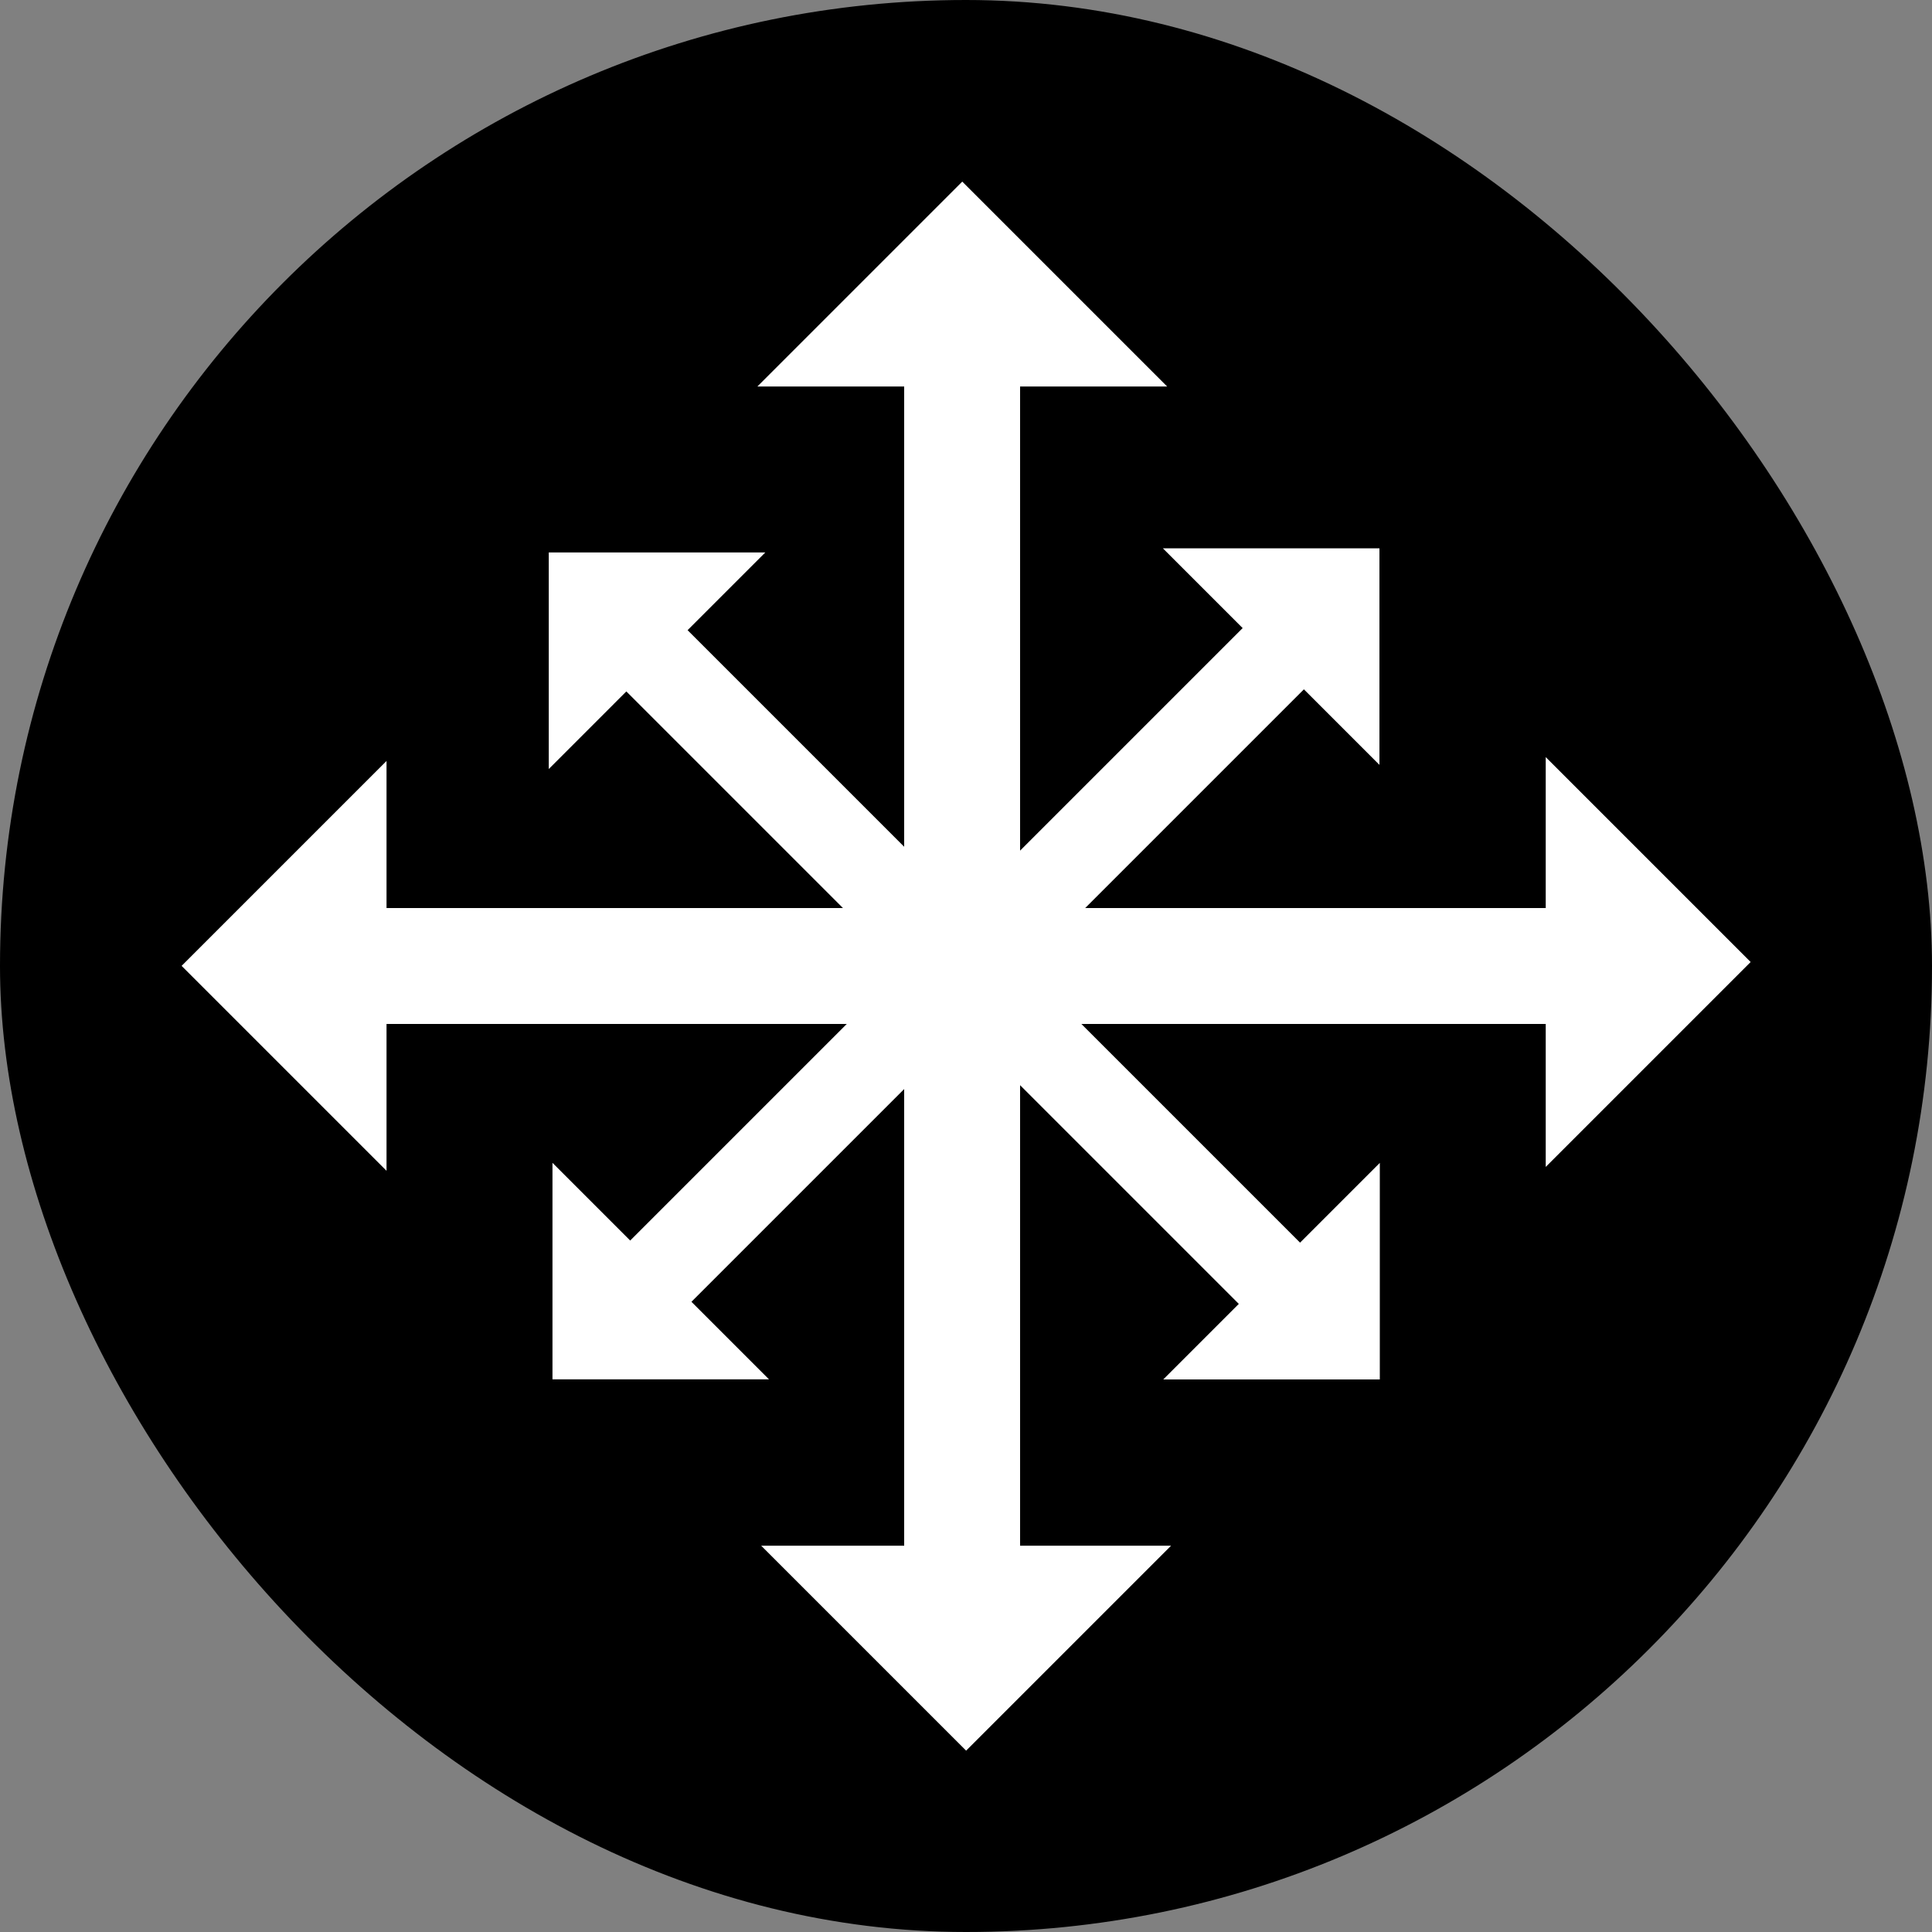
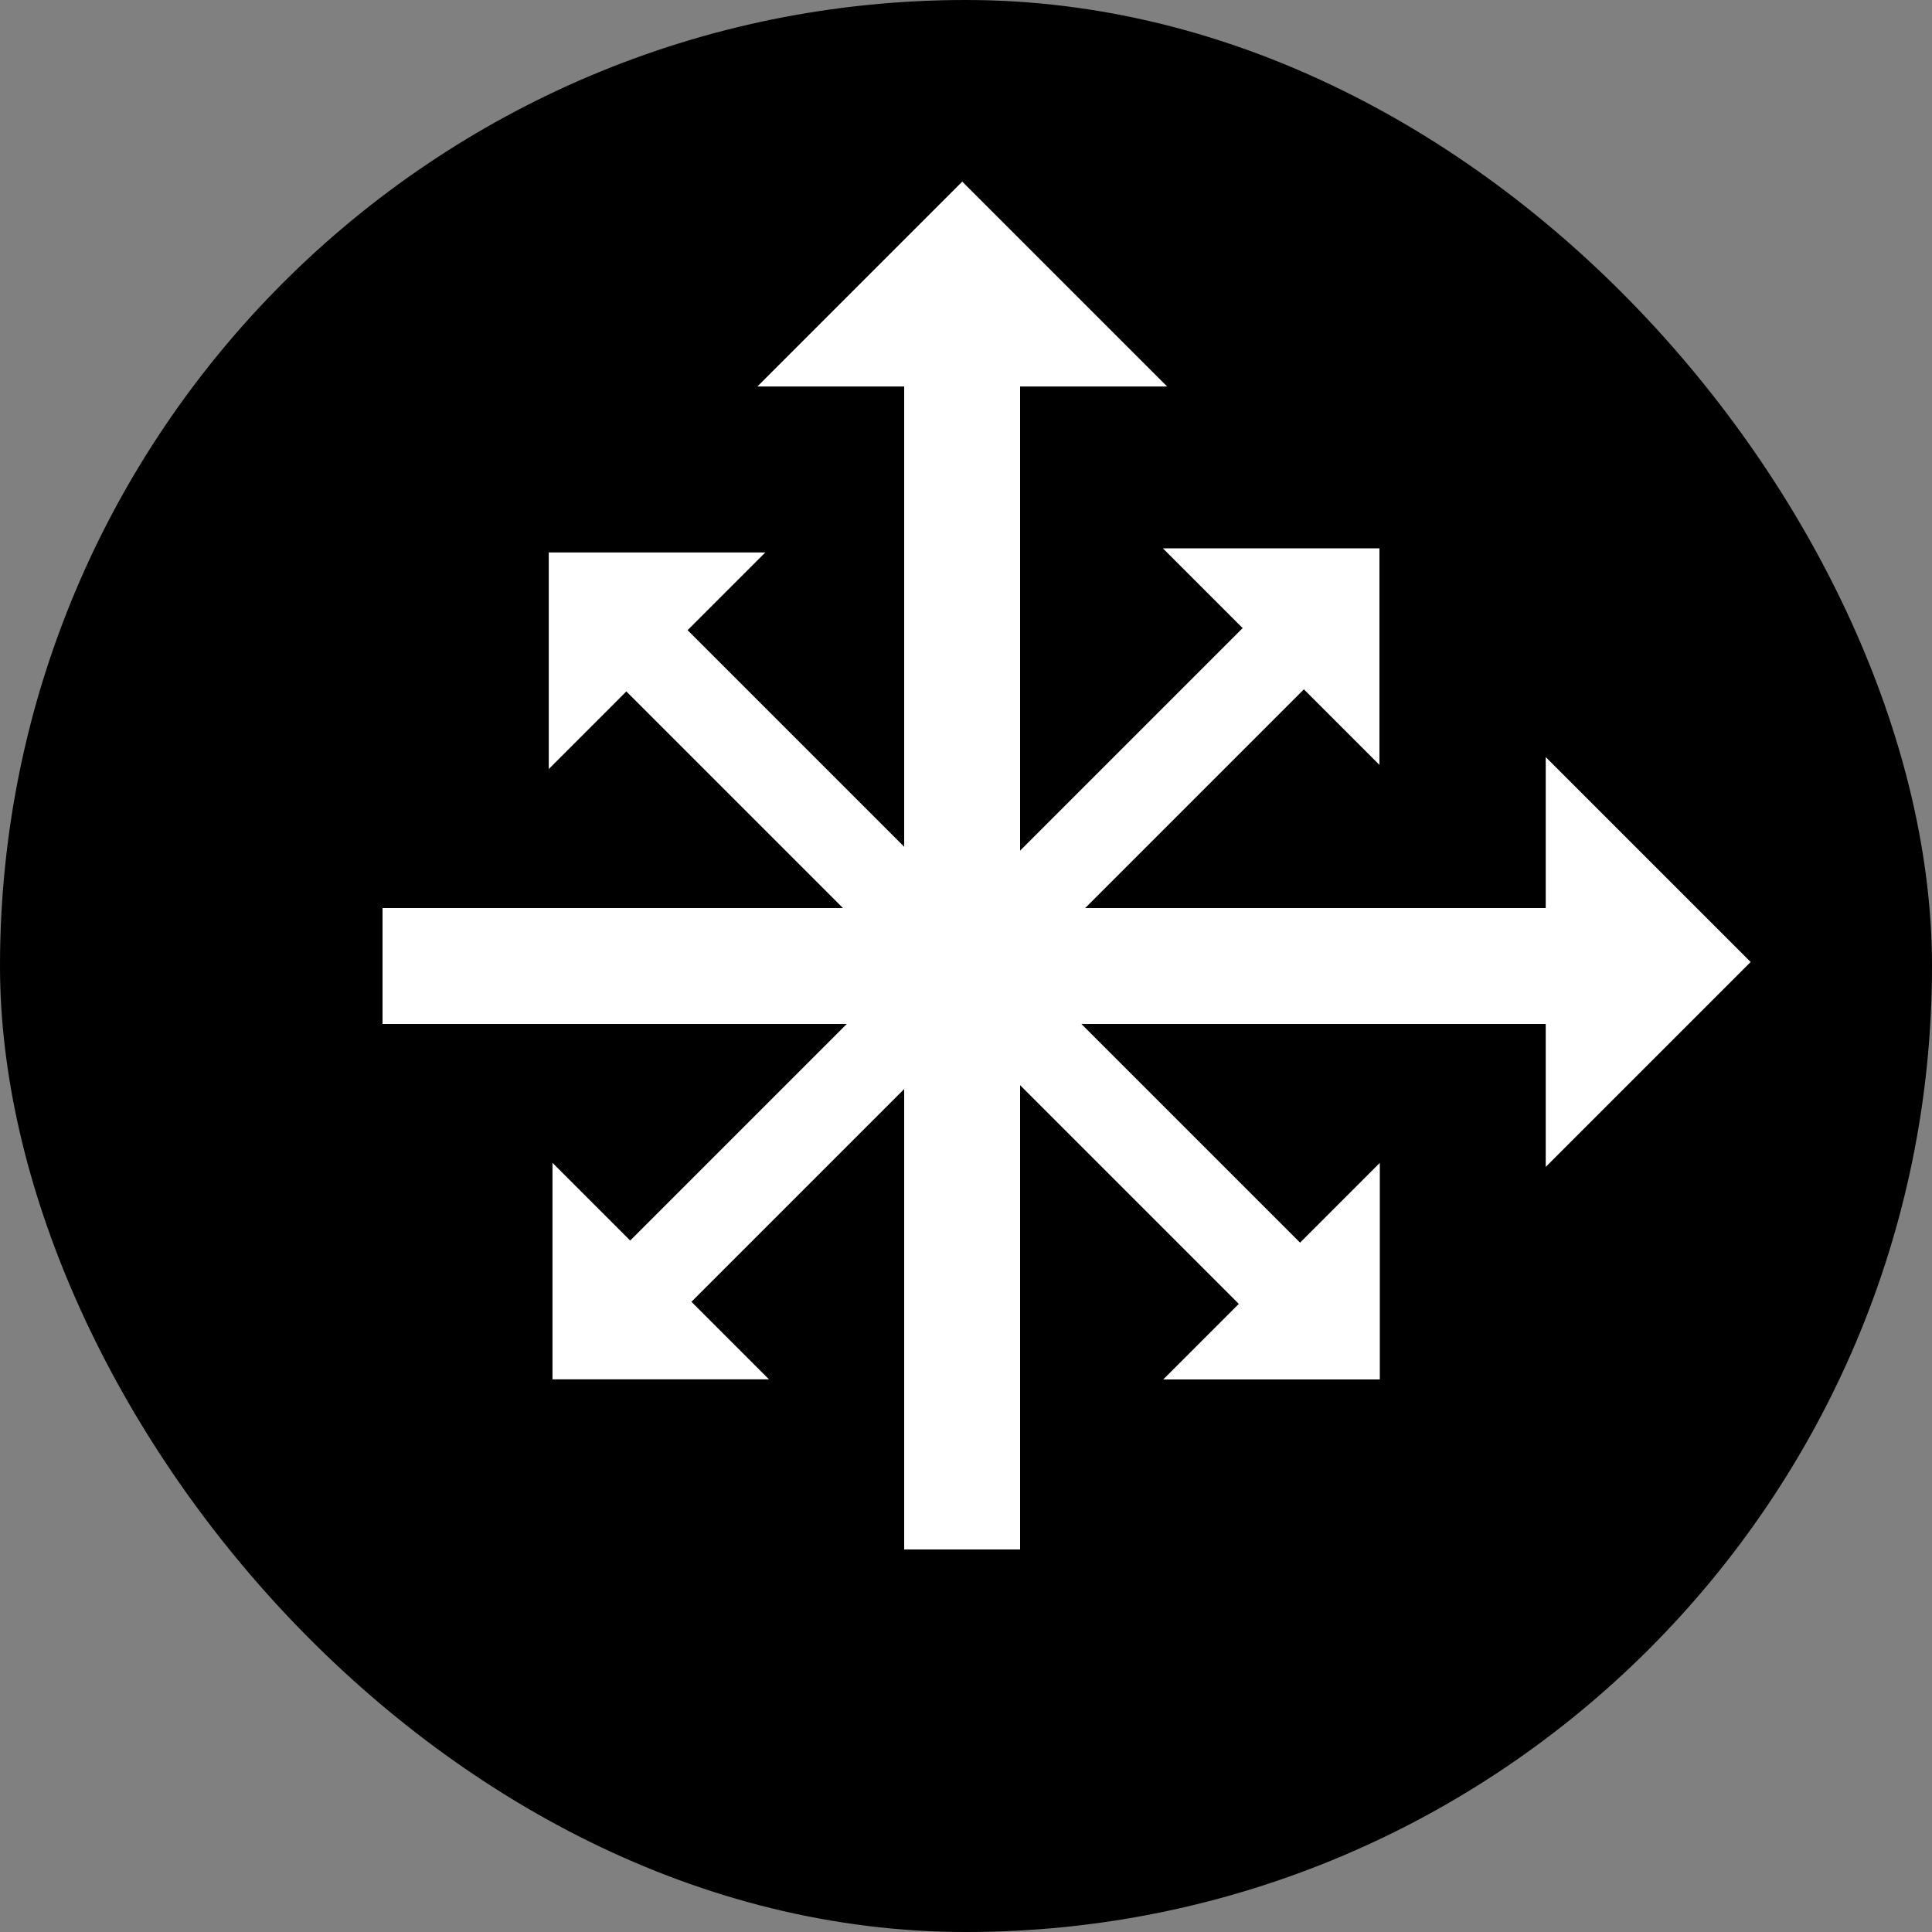
<svg xmlns="http://www.w3.org/2000/svg" width="500" height="500" viewBox="0 0 500 500" fill="none">
  <rect x="0" y="0" width="500" height="500" fill="#808080" stroke="none" />
  <rect width="500" height="500" rx="250" fill="black" />
  <path d="M234 99H264V401H234V99Z" fill="white" />
  <path d="M302.066 100.033H196L249.033 47L302.066 100.033Z" fill="white" />
-   <path d="M303.066 400.033H197L250.033 453.066L303.066 400.033Z" fill="white" />
+   <path d="M303.066 400.033H197L303.066 400.033Z" fill="white" />
  <path d="M99 265V235H401V265H99Z" fill="white" />
-   <path d="M100.033 196.934V303L47 249.967L100.033 196.934Z" fill="white" />
  <path d="M400.033 195.934V302L453.066 248.967L400.033 195.934Z" fill="white" />
  <path d="M161.552 178.397L177.402 162.546L336.965 322.109L321.114 337.959L161.552 178.397Z" fill="white" />
  <path d="M198.06 142.98L142.02 199.02V142.98H198.06Z" fill="white" />
  <path d="M357.094 300.957L301.054 356.997H357.094V300.957Z" fill="white" />
  <path d="M178.397 337.448L162.546 321.598L322.109 162.035L337.959 177.886L178.397 337.448Z" fill="white" />
  <path d="M142.98 300.94L199.02 356.98H142.98V300.94Z" fill="white" />
  <path d="M300.957 141.906L356.997 197.946V141.906L300.957 141.906Z" fill="white" />
</svg>